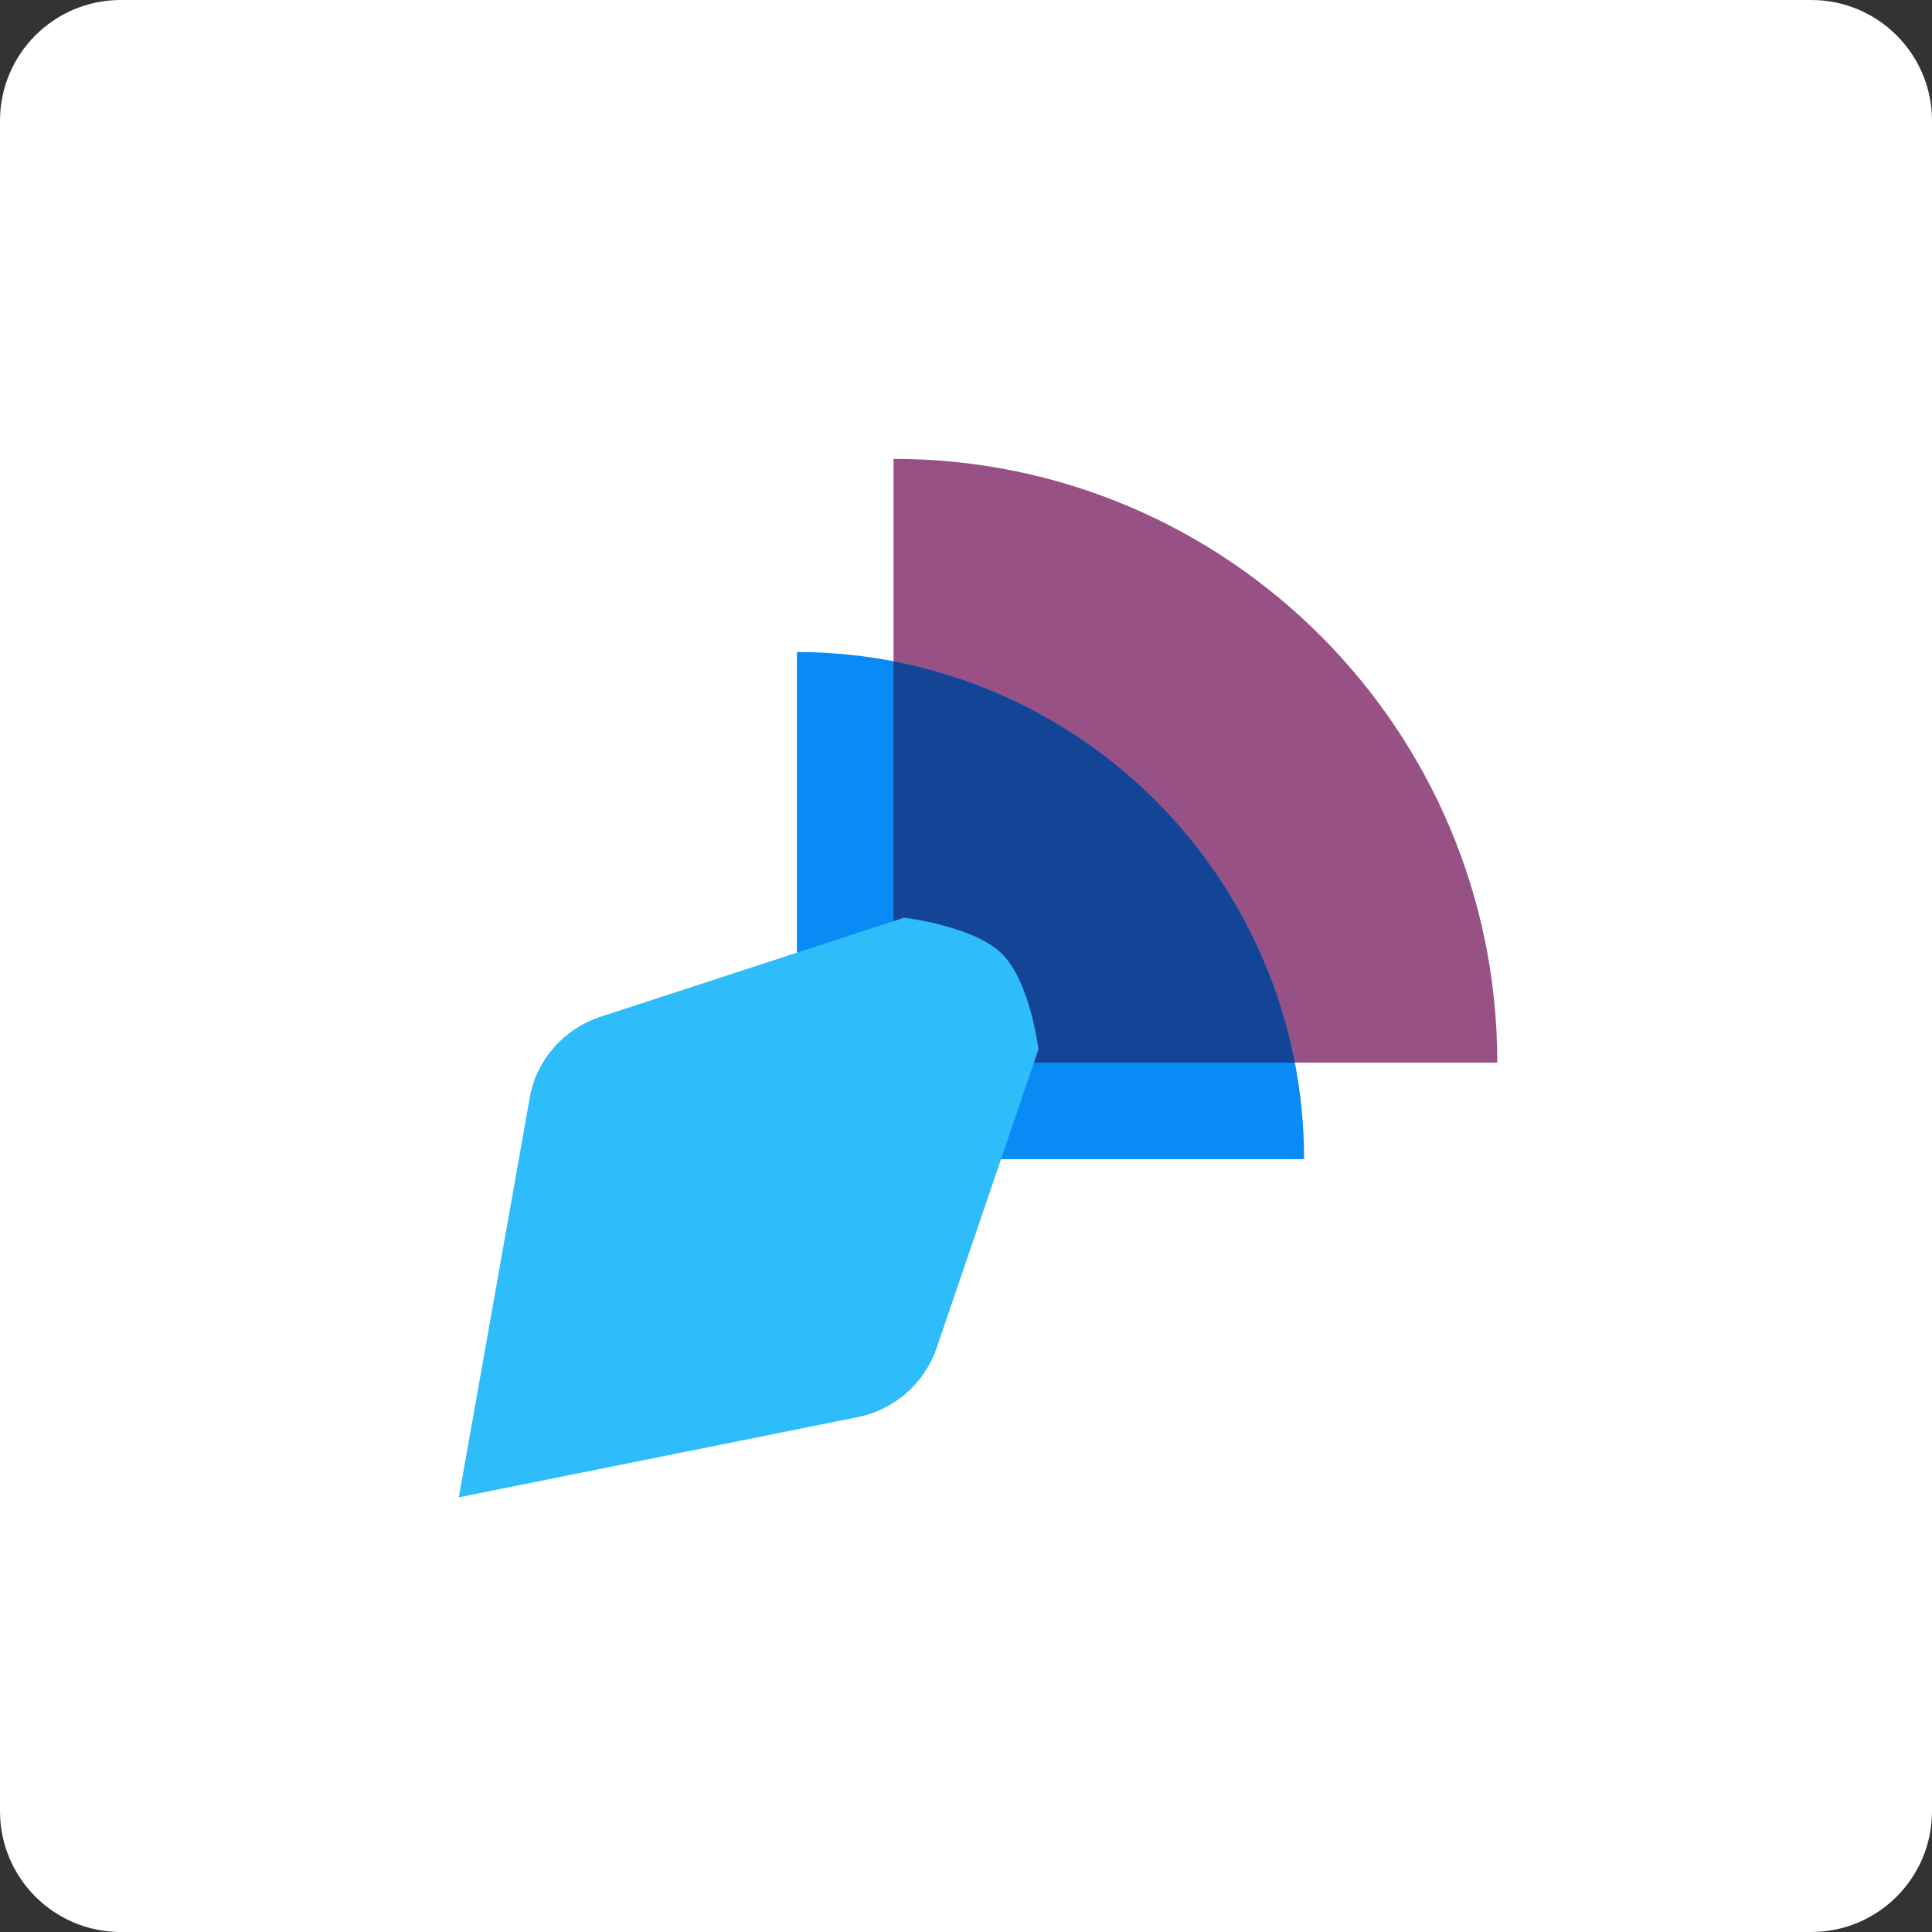
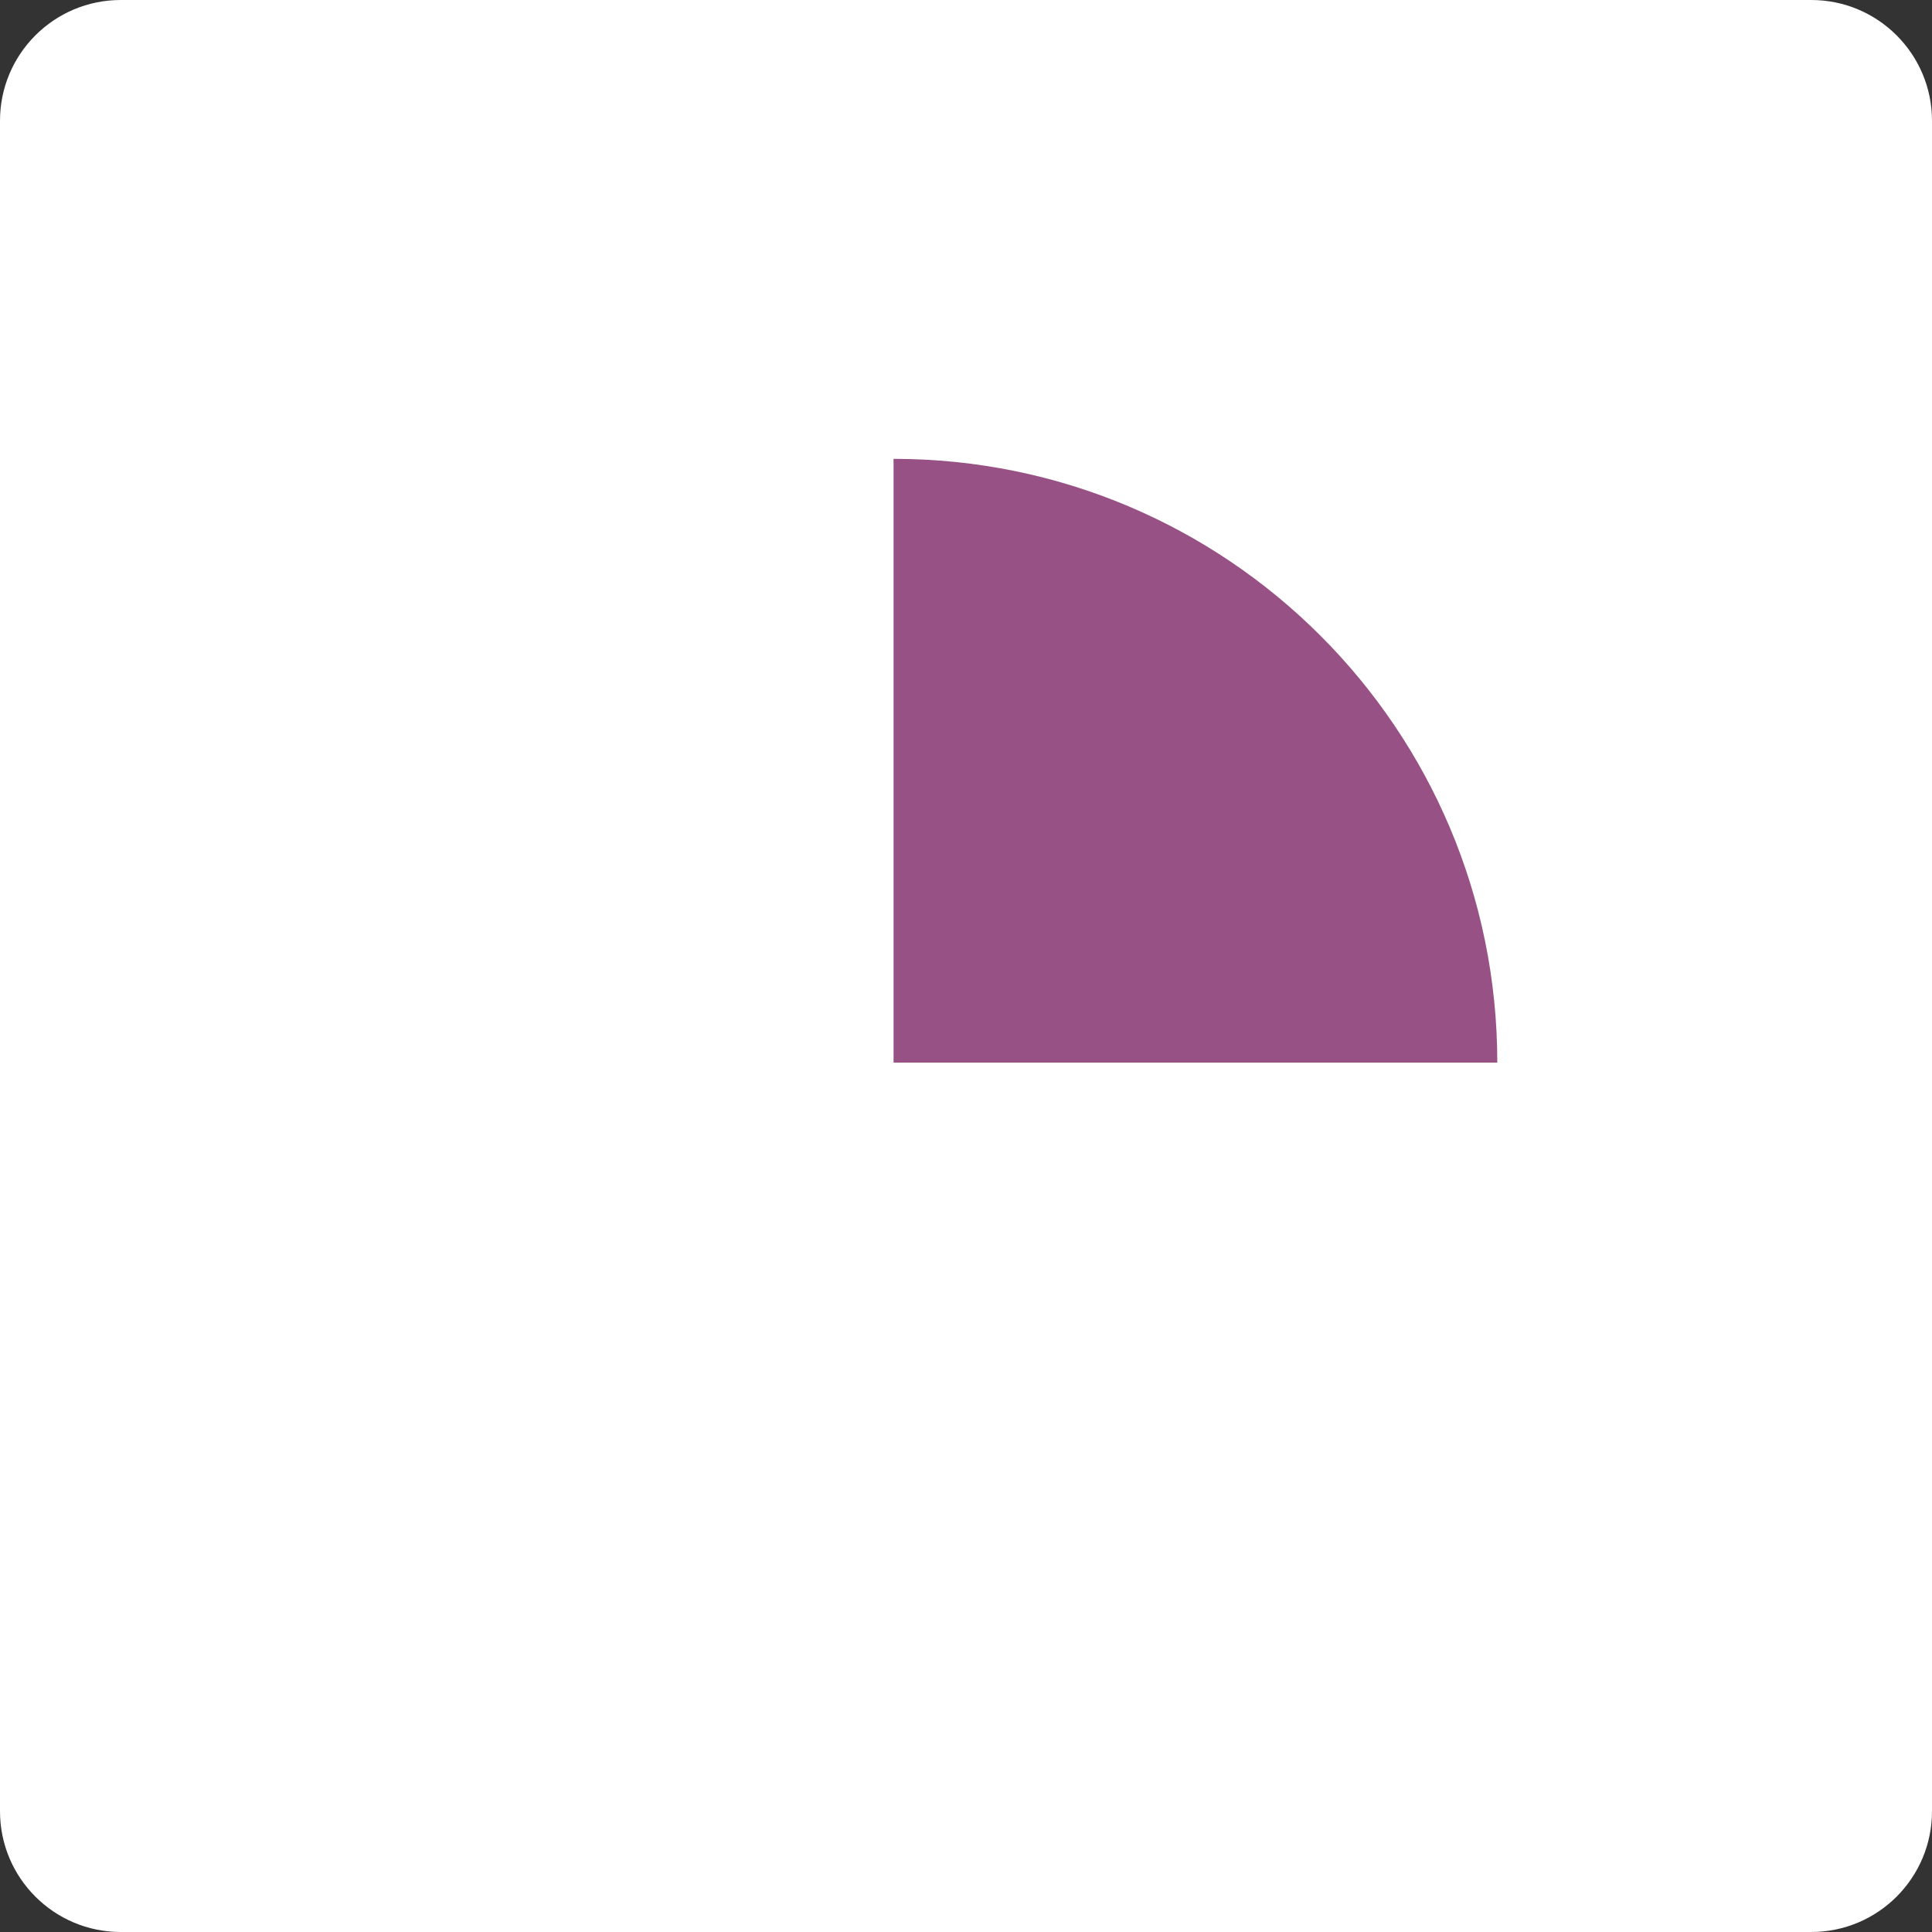
<svg xmlns="http://www.w3.org/2000/svg" width="80" height="80">
  <rect width="100%" height="100%" fill="#333333" stroke="none" />
  <path fill="white" d="M5 0L75 0C77.761 -5.0726532e-16 80 2.239 80 5L80 75C80 77.761 77.761 80 75 80L5 80C2.239 80 1.6908844e-16 77.761 0 75L0 5C-3.3817687e-16 2.239 2.239 3.3817687e-16 5 0Z" fill-rule="evenodd" />
  <path fill="#985184" transform="translate(37 19)" d="M25 25C25 11.193 13.807 0 0 0L0 25L25 25L25 25Z" />
-   <path fill="#088BF5" transform="translate(33 27)" d="M21 21C20.999 9.402 11.598 0.001 0 0L0 21L21 21Z" />
-   <path fill="#144496" transform="translate(37 27.385)" d="M16.615 16.615C14.984 8.206 8.409 1.631 0 0L0 16.615L16.615 16.615L16.615 16.615Z" />
-   <path fill="#2EBCFA" transform="translate(19 38)" d="M2.942 7.419C3.213 5.889 4.355 4.595 5.872 4.1L18.432 0C18.432 0 21.3 0.33 22.482 1.488C23.664 2.645 24 5.454 24 5.454L19.778 17.836C19.269 19.293 18.03 20.374 16.517 20.681L0 24L2.942 7.419Z" />
+   <path fill="#088BF5" transform="translate(33 27)" d="M21 21L0 21L21 21Z" />
</svg>